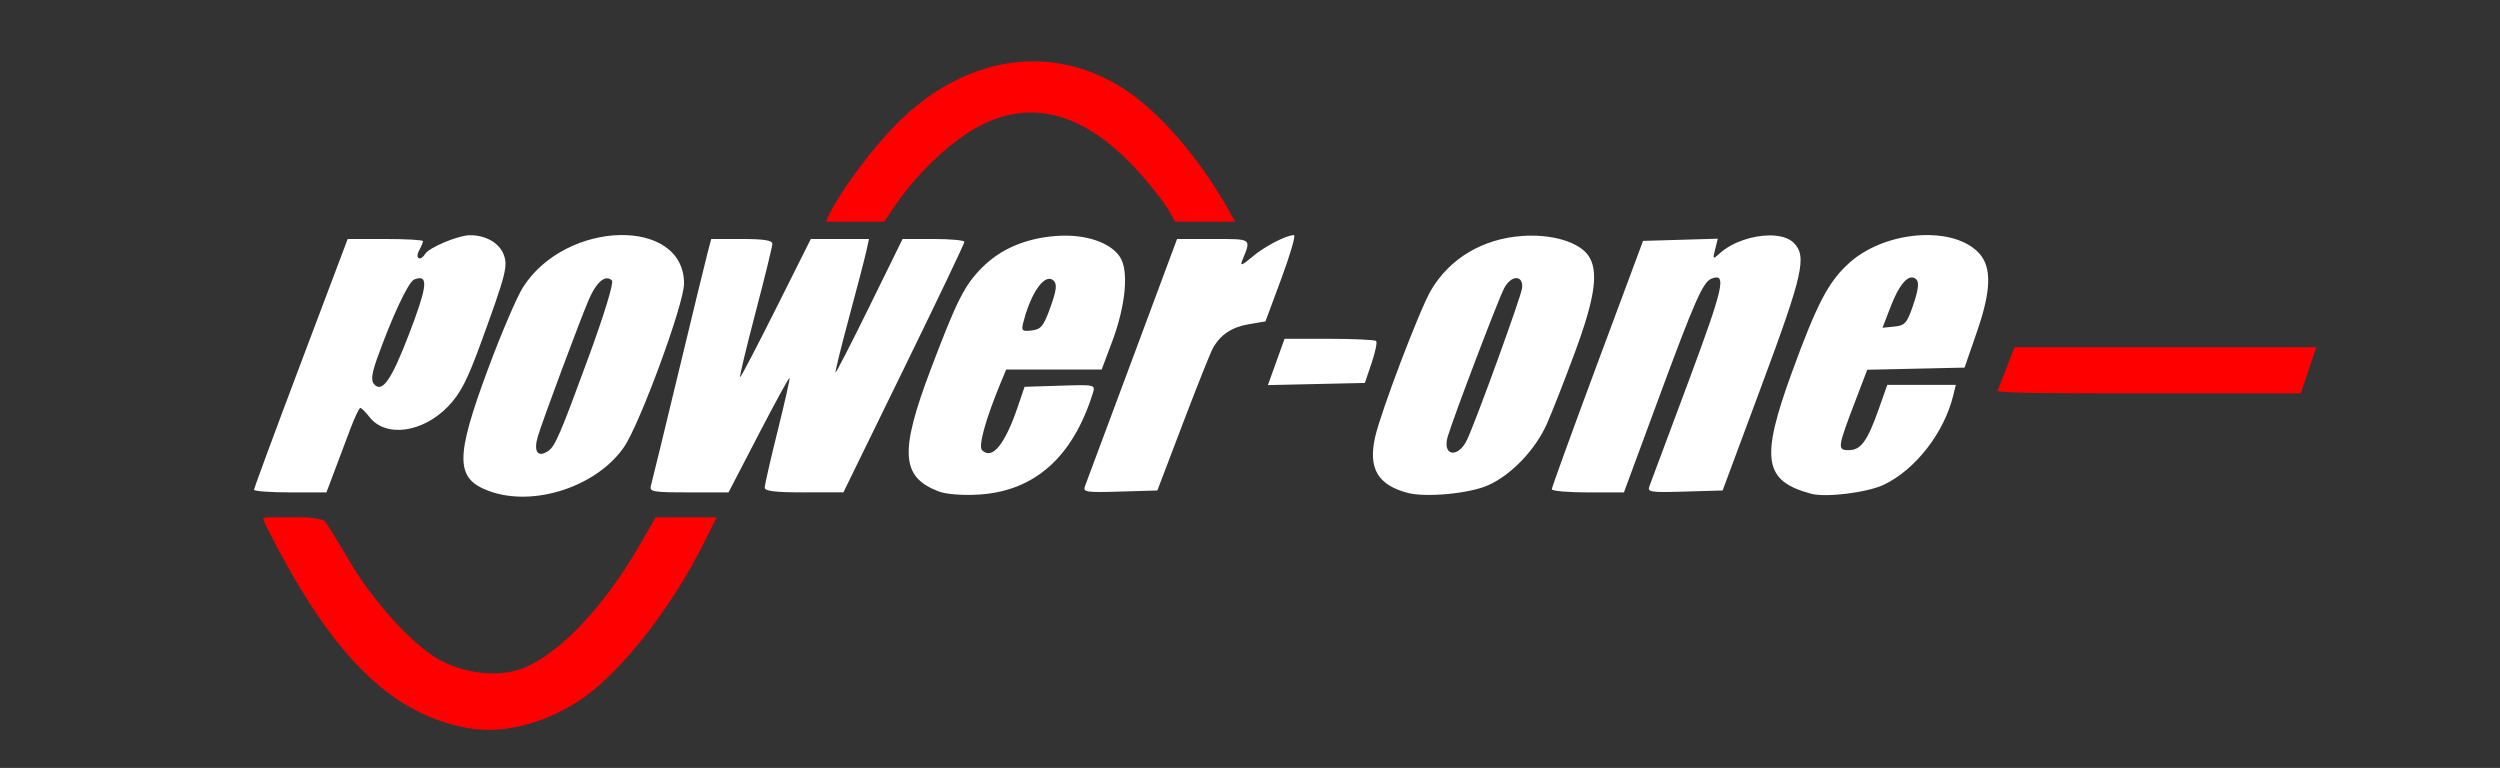
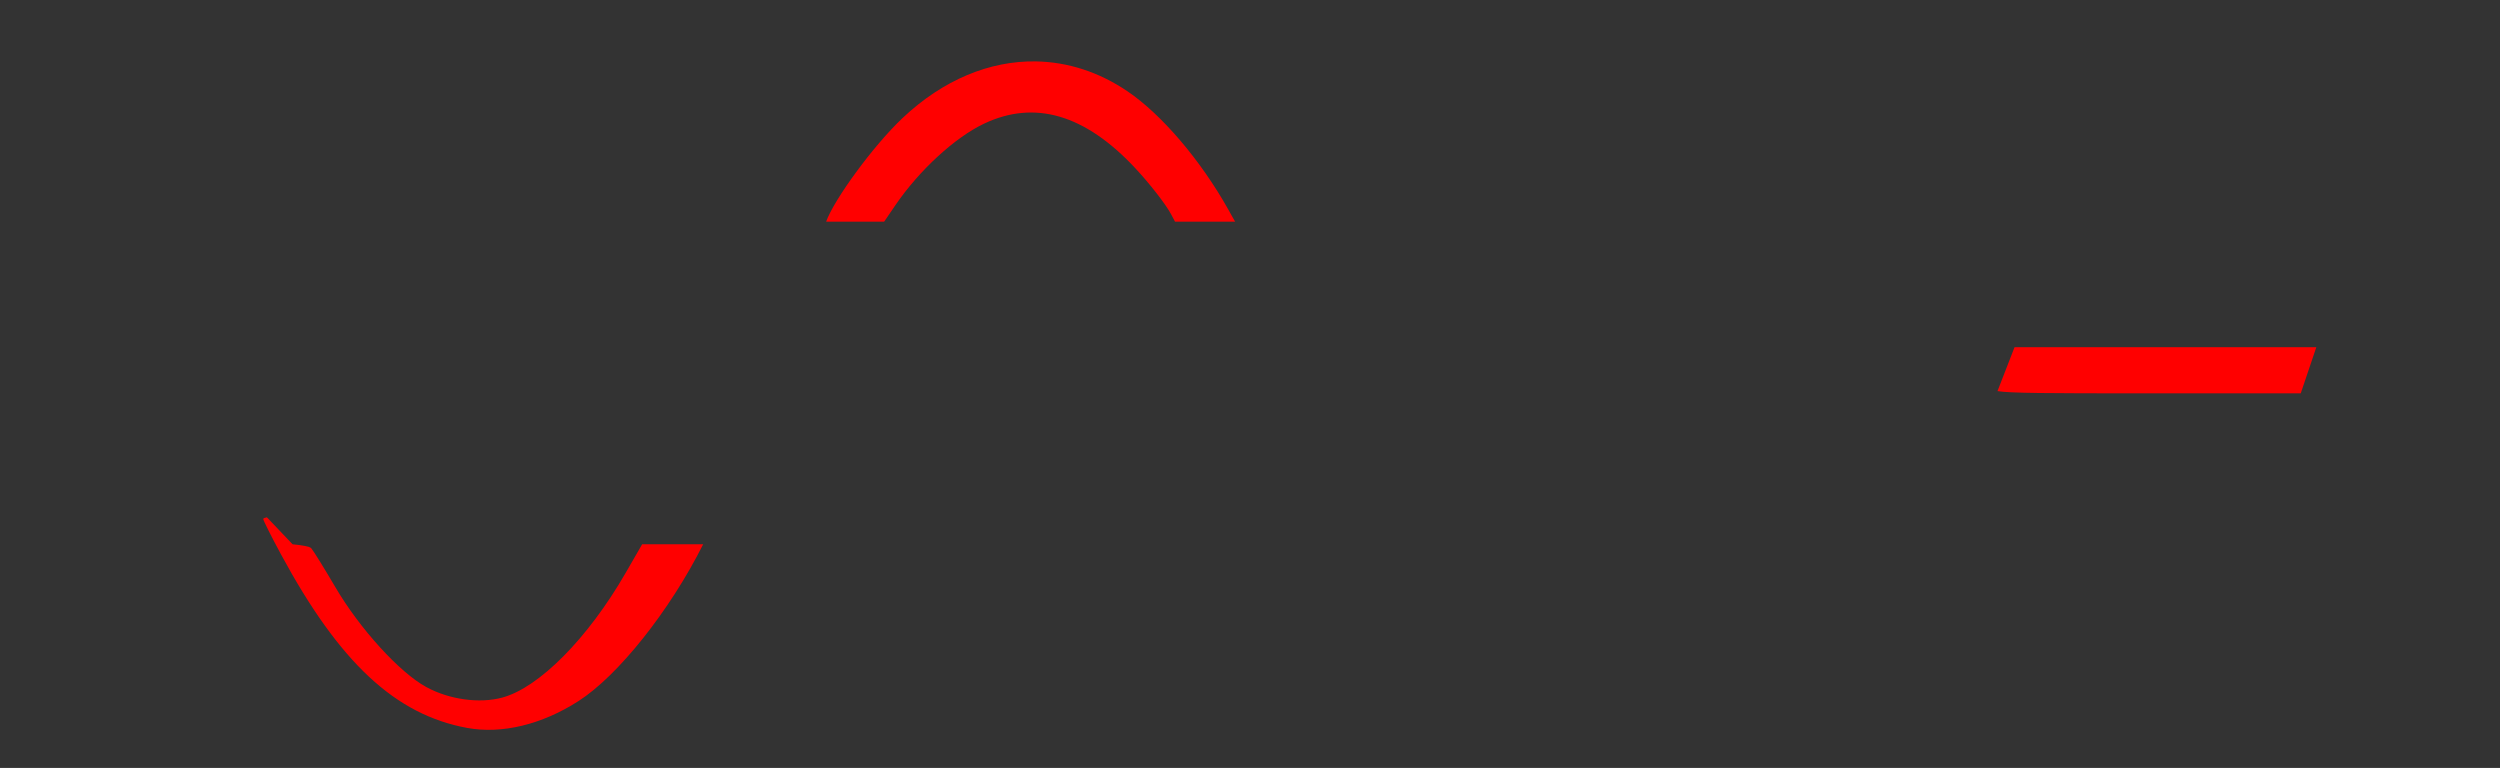
<svg xmlns="http://www.w3.org/2000/svg" xmlns:ns1="http://www.inkscape.org/namespaces/inkscape" xmlns:ns2="http://sodipodi.sourceforge.net/DTD/sodipodi-0.dtd" width="172.272mm" height="52.916mm" viewBox="0 0 172.272 52.916" version="1.1" id="svg5" ns1:version="1.1.2 (0a00cf5339, 2022-02-04)" ns2:docname="power-one.svg">
  <rect x="0" y="0" width="172.272" height="52.916" fill="#333333" stroke="none" />
  <ns2:namedview id="namedview7" pagecolor="#ffffff" bordercolor="#666666" borderopacity="1.0" ns1:pageshadow="2" ns1:pageopacity="0.0" ns1:pagecheckerboard="0" ns1:document-units="mm" showgrid="false" fit-margin-top="0" fit-margin-left="0" fit-margin-right="0" fit-margin-bottom="0" ns1:zoom="2.1997092" ns1:cx="177.97807" ns1:cy="139.3366" ns1:window-width="2560" ns1:window-height="1082" ns1:window-x="26" ns1:window-y="23" ns1:window-maximized="0" ns1:current-layer="layer1" ns1:snap-global="false" />
  <defs id="defs2" />
  <g ns1:label="Layer 1" ns1:groupmode="layer" id="layer1" transform="translate(-90.961,-111.77)">
-     <path id="path2641" style="fill:#ffffff;stroke-width:0.265;fill-opacity:1" d="m 133.657,127.968 c -2.406,0.057 -5.182,1.273 -6.663,3.607 -0.418,0.659 -1.499,3.185 -2.4,5.612 -2.286,6.152 -2.271,7.567 0.086,8.427 3.049,1.112 7.388,-0.304 9.274,-3.026 1.097,-1.584 4.144,-9.874 4.144,-11.276 0,-2.299 -2.036,-3.401 -4.442,-3.343 z m 90.175,5.2e-4 c -1.872,-0.02 -3.97,0.625 -5.388,1.873 -1.464,1.288 -2.266,2.811 -4.021,7.632 -2.164,5.946 -1.926,7.433 1.331,8.318 1.029,0.28 3.911,-0.081 5.048,-0.631 2.168,-1.05 4.13,-3.583 4.754,-6.141 l 0.177,-0.728 h -2.361 -2.361 l -0.595,1.685 c -0.775,2.194 -1.228,2.813 -2.06,2.813 -0.802,0 -0.781,-0.159 0.459,-3.404 l 0.816,-2.136 3.353,-0.074 3.353,-0.074 0.868,-2.514 c 0.962,-2.789 1.009,-4.382 0.156,-5.339 -0.755,-0.847 -2.073,-1.265 -3.529,-1.28 z m -43.706,0.005 c -0.534,0 -1.997,0.758 -2.856,1.481 -0.743,0.625 -0.872,0.669 -0.697,0.239 0.612,-1.506 0.682,-1.455 -2.01,-1.455 h -2.492 l -3.077,8.268 c -1.693,4.548 -3.159,8.481 -3.26,8.741 -0.169,0.437 0.011,0.467 2.398,0.397 l 2.58,-0.076 1.763,-4.63 c 0.97,-2.547 1.895,-4.87 2.057,-5.162 0.519,-0.939 1.299,-1.463 2.479,-1.664 l 1.151,-0.196 1.102,-2.971 c 0.606,-1.634 0.993,-2.971 0.861,-2.971 z m -56.79,0.006 c -0.805,0.007 -2.804,0.843 -3.079,1.289 -0.326,0.528 -0.715,0.326 -0.423,-0.22 0.151,-0.281 0.274,-0.579 0.274,-0.661 0,-0.082 -1.167,-0.149 -2.594,-0.149 h -2.594 l -3.227,8.548 c -1.775,4.702 -3.227,8.631 -3.227,8.731 0,0.101 1.123,0.183 2.495,0.183 h 2.494 l 0.548,-1.455 c 0.301,-0.8 0.795,-2.11 1.096,-2.91 0.301,-0.8 0.612,-1.455 0.69,-1.455 0.078,0 0.368,0.288 0.645,0.641 1.114,1.416 3.662,1.065 5.404,-0.746 0.841,-0.874 1.315,-1.787 2.224,-4.274 1.78,-4.873 1.923,-5.429 1.59,-6.233 -0.324,-0.783 -1.249,-1.298 -2.316,-1.289 z m 89.572,0.013 c -1.164,5e-4 -2.576,0.452 -3.448,1.241 -0.471,0.426 -0.485,0.414 -0.31,-0.285 l 0.183,-0.73 -2.576,0.076 -2.576,0.076 -3.144,8.449 c -1.729,4.647 -3.144,8.546 -3.144,8.665 0,0.119 1.119,0.217 2.486,0.217 h 2.485 l 2.32,-6.284 c 2.564,-6.946 3.126,-8.221 3.72,-8.449 1.057,-0.406 0.843,0.547 -1.587,7.081 -1.376,3.699 -2.585,6.938 -2.687,7.198 -0.171,0.438 0.009,0.467 2.425,0.397 l 2.61,-0.076 2.705,-7.276 c 2.843,-7.649 3.116,-8.868 2.194,-9.79 -0.349,-0.349 -0.957,-0.511 -1.655,-0.511 z m -16.309,0.015 c -0.247,-0.003 -0.5,0.004 -0.754,0.023 -2.725,0.196 -4.993,1.551 -6.285,3.756 -0.775,1.322 -3.453,8.367 -3.844,10.112 -0.483,2.153 0.189,3.296 2.256,3.838 1.252,0.328 4.237,0.046 5.522,-0.522 1.601,-0.708 3.261,-2.44 4.06,-4.236 0.366,-0.822 1.247,-3.072 1.958,-5 1.379,-3.737 1.626,-5.559 0.897,-6.601 -0.578,-0.825 -2.077,-1.349 -3.809,-1.369 z m -32.178,0.001 c -0.242,-0.002 -0.489,0.006 -0.741,0.026 -2.065,0.166 -3.769,0.897 -5.032,2.161 -1.223,1.223 -1.744,2.254 -3.55,7.022 -2.16,5.704 -2.05,7.419 0.536,8.413 0.509,0.196 1.612,0.285 2.734,0.222 3.86,-0.218 6.515,-2.565 7.894,-6.976 0.189,-0.604 0.185,-0.605 -2.255,-0.529 l -2.444,0.076 -0.454,1.336 c -0.902,2.657 -1.78,3.729 -2.48,3.029 -0.27,-0.27 0.257,-2.158 1.31,-4.696 l 0.357,-0.86 h 3.29 3.29 l 0.72,-1.918 c 0.938,-2.499 1.161,-4.89 0.544,-5.833 -0.592,-0.904 -2.025,-1.458 -3.72,-1.474 z m -24.45,0.229 -0.261,0.992 c -0.143,0.546 -1.048,4.266 -2.011,8.268 -0.963,4.002 -1.811,7.484 -1.884,7.739 -0.12,0.419 0.124,0.463 2.608,0.463 h 2.741 l 2.067,-3.984 c 1.137,-2.192 2.098,-3.948 2.136,-3.903 0.038,0.045 -0.331,1.69 -0.82,3.654 -0.489,1.965 -0.889,3.721 -0.89,3.903 -0.001,0.243 0.715,0.331 2.71,0.329 l 2.712,-0.002 4.171,-8.531 c 2.294,-4.692 4.169,-8.62 4.167,-8.729 -0.002,-0.109 -0.962,-0.198 -2.133,-0.198 h -2.129 l -2.275,4.635 c -1.252,2.55 -2.307,4.603 -2.345,4.564 -0.038,-0.039 0.38,-1.738 0.93,-3.775 0.55,-2.037 1.084,-4.091 1.188,-4.564 l 0.188,-0.86 h -2.004 -2.004 l -2.384,4.763 c -1.311,2.619 -2.431,4.763 -2.49,4.763 -0.058,0 0.418,-1.994 1.058,-4.432 0.64,-2.437 1.165,-4.581 1.166,-4.763 0.001,-0.237 -0.595,-0.331 -2.105,-0.331 z m 82.767,2.652 c 0.101,0.009 0.197,0.058 0.286,0.147 0.188,0.188 0.121,0.723 -0.214,1.714 -0.437,1.291 -0.573,1.449 -1.308,1.522 l -0.821,0.082 0.586,-1.512 c 0.504,-1.301 1.036,-1.994 1.472,-1.953 z m -27.293,0.045 c 0.262,-0.003 0.451,0.227 0.401,0.69 -0.061,0.565 -3.105,8.959 -3.78,10.423 -0.613,1.33 -1.746,1.163 -1.342,-0.197 0.402,-1.354 3.457,-9.389 3.882,-10.212 0.241,-0.466 0.576,-0.701 0.838,-0.704 z m -75.616,0.008 c 0.639,-0.063 0.449,0.892 -0.654,3.778 -1.251,3.273 -1.89,4.183 -2.459,3.497 -0.189,-0.228 -0.13,-0.727 0.197,-1.648 1.04,-2.93 2.189,-5.386 2.592,-5.541 0.125,-0.048 0.233,-0.078 0.325,-0.087 z m 12.941,0.006 c 0.129,-0.006 0.251,0.044 0.361,0.153 0.138,0.138 -0.531,2.33 -1.614,5.285 -1.939,5.291 -2.307,6.146 -2.784,6.465 -0.715,0.477 -1.023,0.034 -0.707,-1.017 0.339,-1.126 2.89,-7.974 3.506,-9.411 0.4,-0.932 0.852,-1.457 1.239,-1.475 z m 30.437,0.038 c 0.132,-0.02 0.255,0.02 0.363,0.128 0.243,0.243 0.192,0.658 -0.227,1.828 -0.467,1.303 -0.646,1.525 -1.286,1.6 -0.667,0.078 -0.727,0.021 -0.585,-0.545 0.428,-1.703 1.164,-2.924 1.735,-3.011 z m 16.271,4.13 -0.574,1.595 -0.574,1.595 3.341,-0.074 3.34,-0.074 0.465,-1.368 c 0.256,-0.752 0.396,-1.437 0.312,-1.521 -0.084,-0.084 -1.538,-0.153 -3.231,-0.153 z" />
-     <path id="path2741" style="fill:#ff0000;fill-opacity:1;stroke-width:1" d="m 510.395,-66.432 c -11.988,-0.213 -24.147,4.76 -34.693,14.709 -7.665,7.23 -17.894,21.299 -19.889,26.961 h 15.084 l 2.957,-4.328 c 6.19,-9.059 15.469,-17.581 23.047,-21.166 13.166,-6.228 26.259,-2.372 39.277,11.568 3.777,4.044 7.967,9.427 9.312,11.963 l 1.043,1.963 h 15.617 l -1.736,-3.104 c -7.185,-12.84 -17.325,-24.74 -26.223,-30.777 -7.473,-5.07 -15.594,-7.643 -23.797,-7.789 z m 254.441,74.316 -4.434,11.418 c 3.214,0.534 12.621,0.582 38.34,0.582 h 40.514 l 2.027,-6 2.025,-6 H 802.969 Z M 310.395,52.117 c -0.559,0.111 -0.955,0.249 -0.955,0.436 0,0.367 2.089,4.53 4.641,9.25 15.199,28.116 29.713,41.645 48.359,45.076 9.021,1.66 19.415,-0.842 28.975,-6.977 10.333,-6.63 23.797,-23.563 32.418,-40.768 l 3.516,-7.018 h -15.867 l -4.336,7.518 c -9.784,16.96 -22.46,29.755 -32.045,32.346 -5.931,1.603 -13.76,0.519 -19.738,-2.734 -6.941,-3.778 -17.311,-15.166 -23.641,-25.961 -2.871,-4.896 -5.701,-9.463 -6.289,-10.15 -0.381,-0.445 -2.402,-0.791 -4.846,-1.018 z" transform="matrix(0.265,0,0,0.265,27.099,133.606)" />
+     <path id="path2741" style="fill:#ff0000;fill-opacity:1;stroke-width:1" d="m 510.395,-66.432 c -11.988,-0.213 -24.147,4.76 -34.693,14.709 -7.665,7.23 -17.894,21.299 -19.889,26.961 h 15.084 l 2.957,-4.328 c 6.19,-9.059 15.469,-17.581 23.047,-21.166 13.166,-6.228 26.259,-2.372 39.277,11.568 3.777,4.044 7.967,9.427 9.312,11.963 l 1.043,1.963 h 15.617 l -1.736,-3.104 c -7.185,-12.84 -17.325,-24.74 -26.223,-30.777 -7.473,-5.07 -15.594,-7.643 -23.797,-7.789 z m 254.441,74.316 -4.434,11.418 c 3.214,0.534 12.621,0.582 38.34,0.582 h 40.514 l 2.027,-6 2.025,-6 H 802.969 Z M 310.395,52.117 c -0.559,0.111 -0.955,0.249 -0.955,0.436 0,0.367 2.089,4.53 4.641,9.25 15.199,28.116 29.713,41.645 48.359,45.076 9.021,1.66 19.415,-0.842 28.975,-6.977 10.333,-6.63 23.797,-23.563 32.418,-40.768 h -15.867 l -4.336,7.518 c -9.784,16.96 -22.46,29.755 -32.045,32.346 -5.931,1.603 -13.76,0.519 -19.738,-2.734 -6.941,-3.778 -17.311,-15.166 -23.641,-25.961 -2.871,-4.896 -5.701,-9.463 -6.289,-10.15 -0.381,-0.445 -2.402,-0.791 -4.846,-1.018 z" transform="matrix(0.265,0,0,0.265,27.099,133.606)" />
  </g>
</svg>